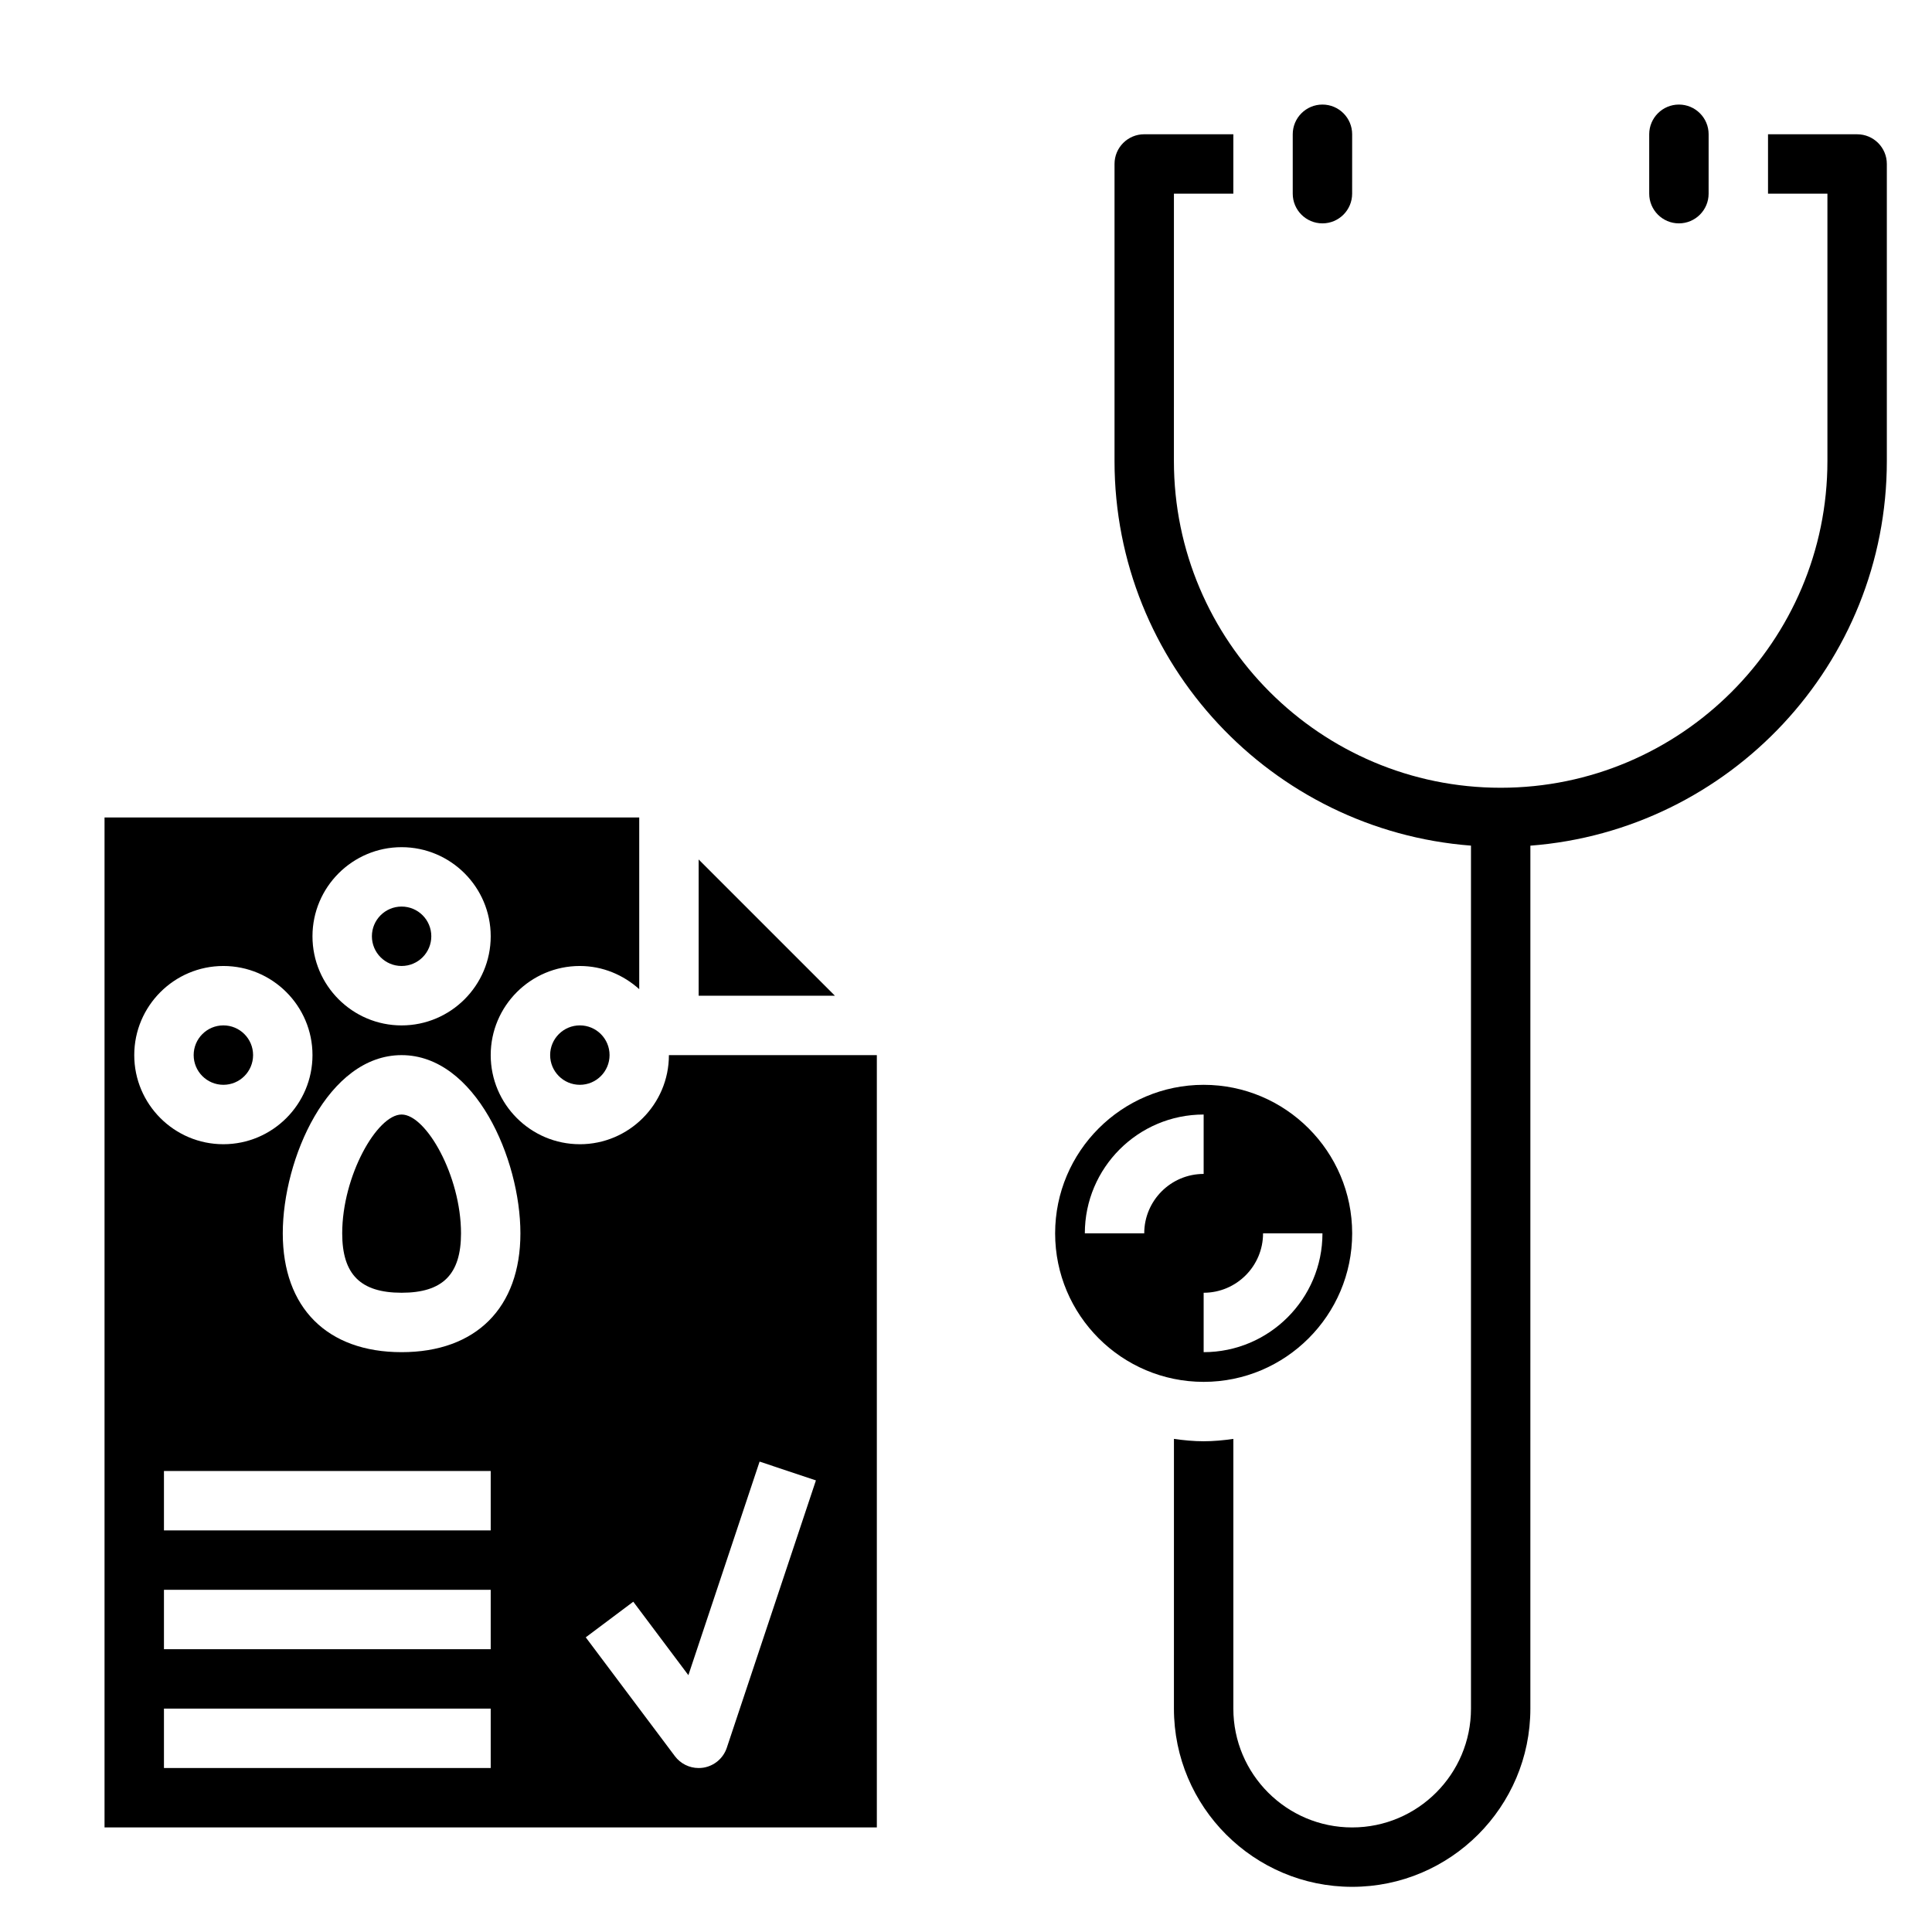
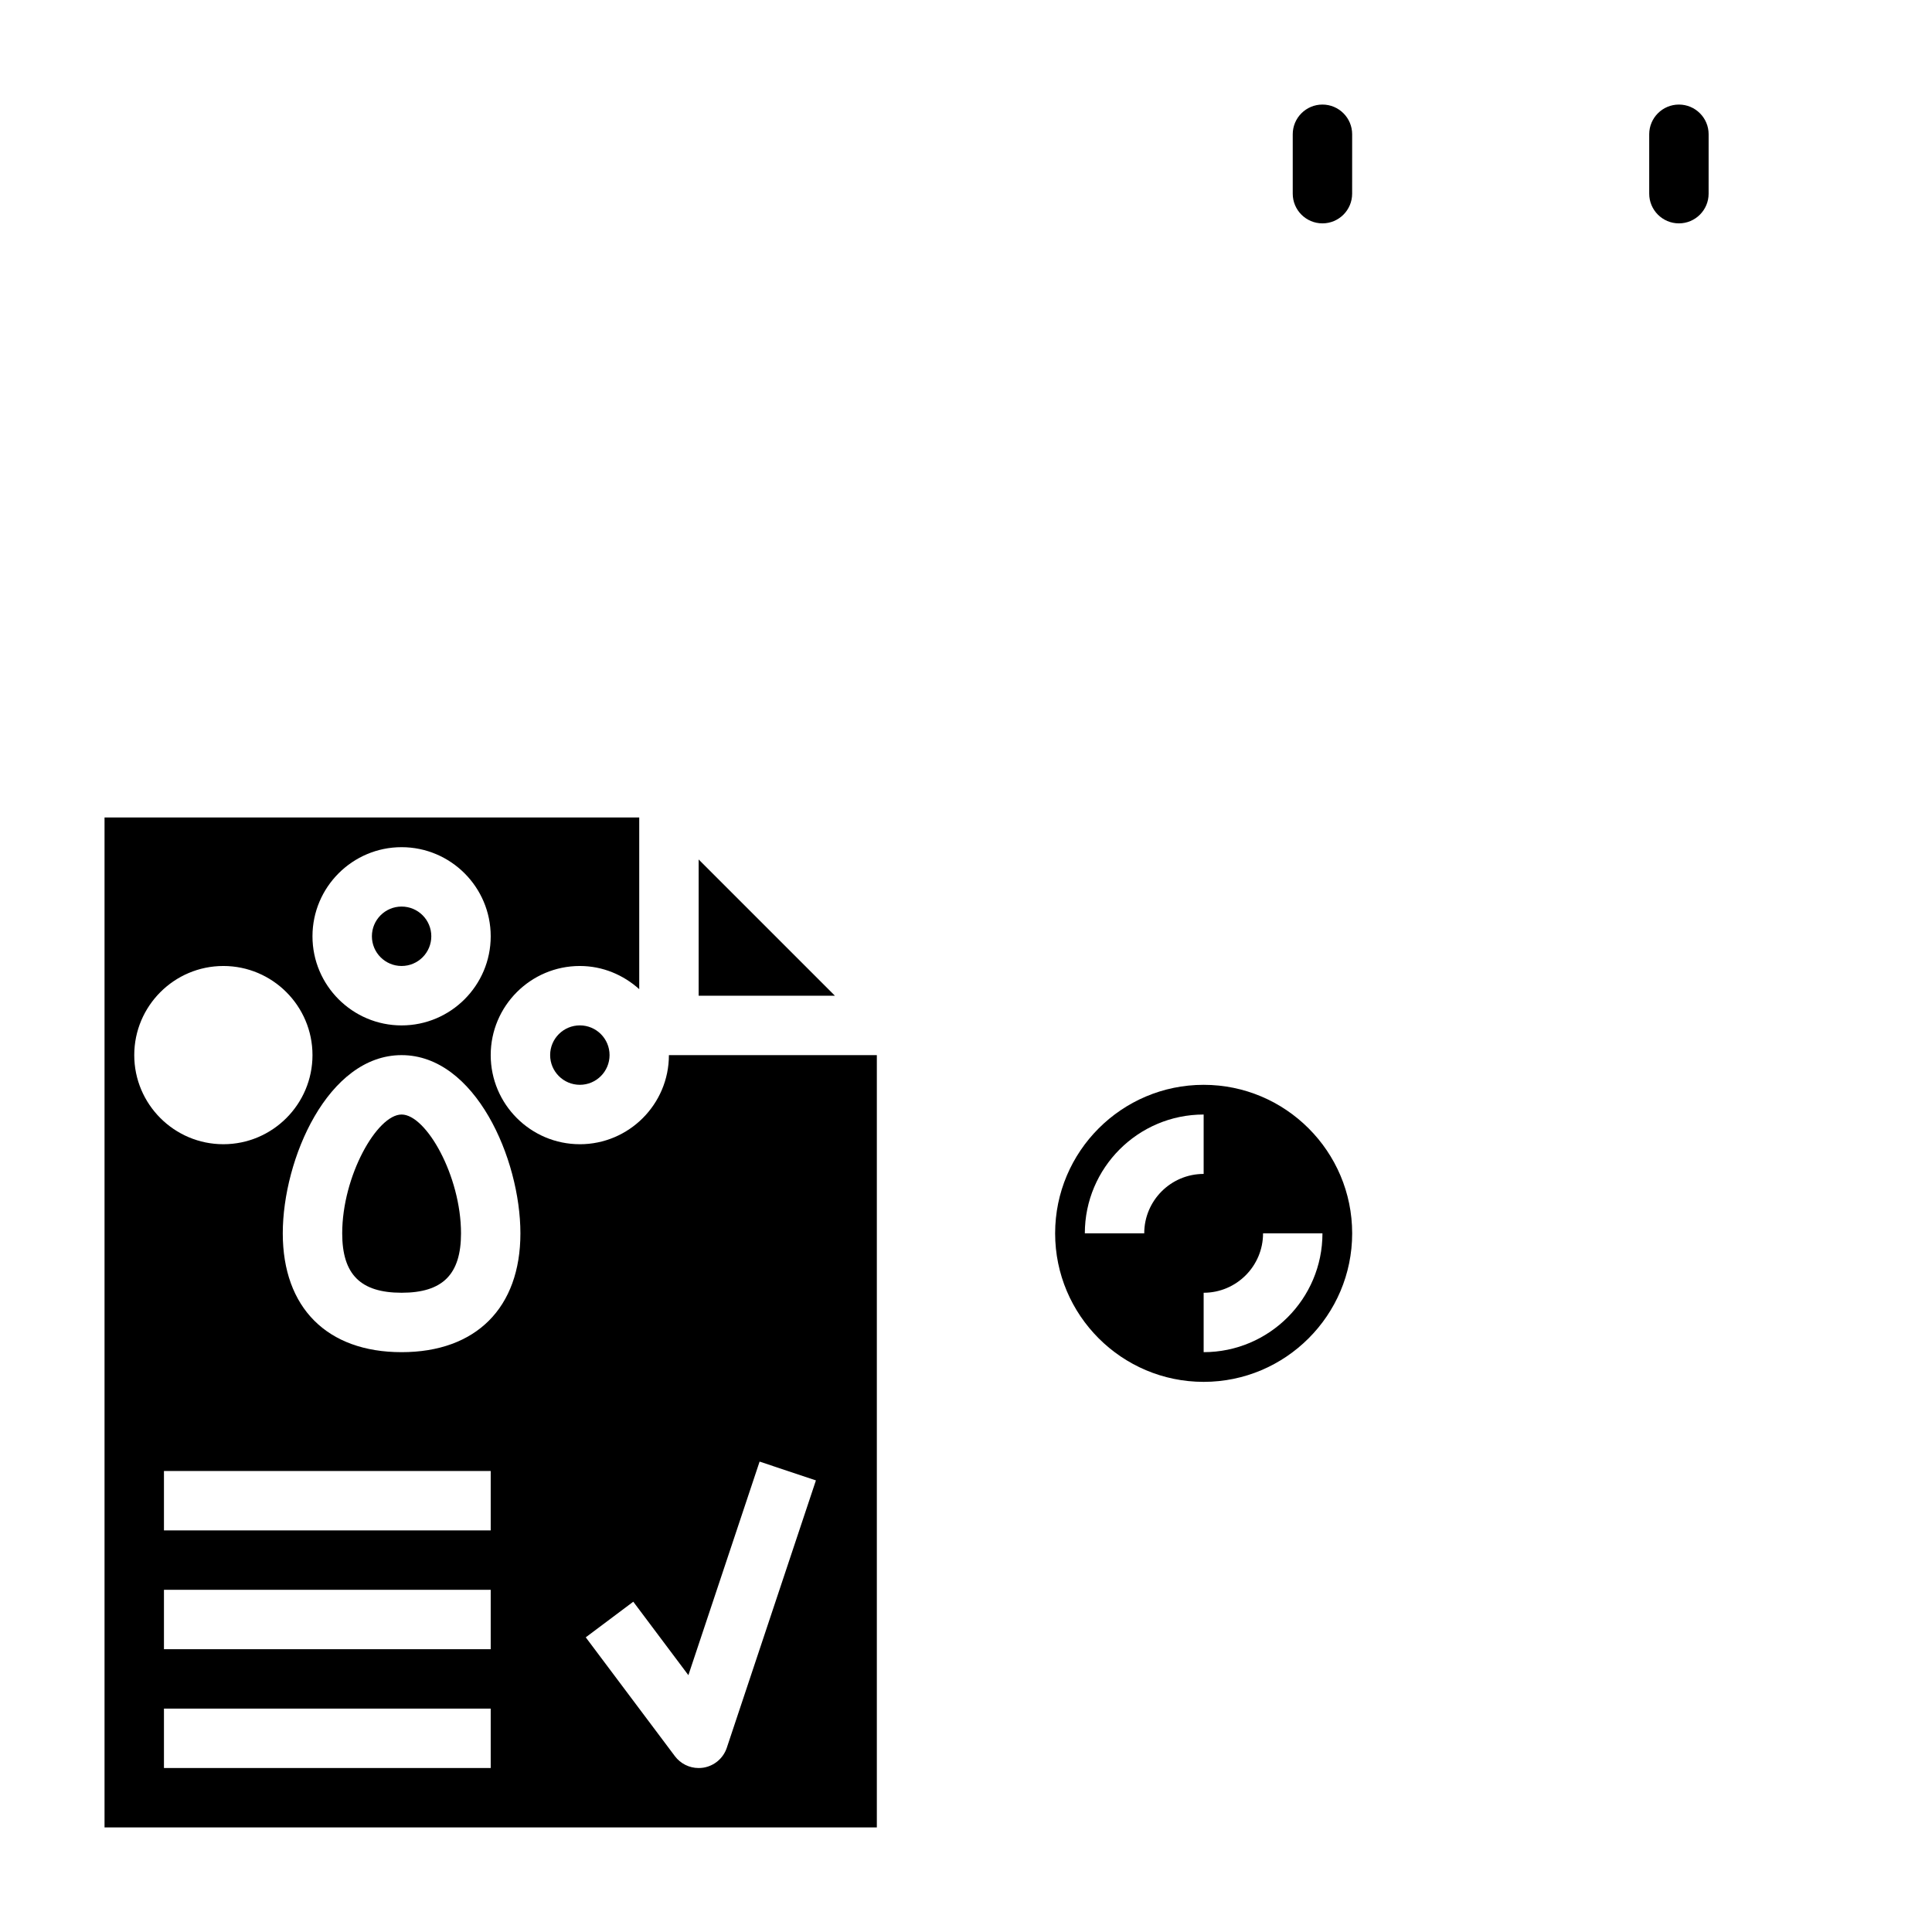
<svg xmlns="http://www.w3.org/2000/svg" fill="#000000" width="800px" height="800px" version="1.1" viewBox="144 144 512 512">
  <g>
    <path d="m305.54 423.61c0 4.348-3.523 7.875-7.871 7.875-4.348 0-7.875-3.527-7.875-7.875 0-4.348 3.527-7.871 7.875-7.871 4.348 0 7.871 3.523 7.871 7.871" />
    <path d="m297.66 447.23c-13.02 0-23.617-10.598-23.617-23.617s10.598-23.617 23.617-23.617c6.07 0 11.555 2.371 15.742 6.141v-45.5h-141.7v267.65h204.67v-204.67h-55.105c0 13.023-10.594 23.617-23.613 23.617zm-47.234-78.719c13.02 0 23.617 10.598 23.617 23.617 0 13.02-10.598 23.617-23.617 23.617-13.02 0-23.617-10.598-23.617-23.617 0-13.023 10.598-23.617 23.617-23.617zm-70.848 55.102c0-13.02 10.598-23.617 23.617-23.617s23.617 10.598 23.617 23.617-10.598 23.617-23.617 23.617c-13.023 0-23.617-10.594-23.617-23.617zm94.465 188.93h-86.594v-15.742h86.594zm0-31.488h-86.594v-15.742h86.594zm0-31.488h-86.594v-15.742h86.594zm-23.617-47.23c-19.719 0-31.488-11.77-31.488-31.488 0-19.727 11.973-47.23 31.488-47.23 19.516 0 31.488 27.504 31.488 47.23 0 19.719-11.77 31.488-31.488 31.488zm94.875 29 14.926 4.984-23.617 70.848c-0.922 2.777-3.312 4.809-6.203 5.281-0.426 0.062-0.844 0.094-1.262 0.094-2.457 0-4.793-1.148-6.297-3.148l-23.617-31.488 12.594-9.438 14.602 19.469z" />
    <path d="m250.43 439.36c-6.504 0-15.742 16.281-15.742 31.488 0 10.887 4.856 15.742 15.742 15.742 10.887 0 15.742-4.856 15.742-15.742 0.004-15.211-9.238-31.488-15.742-31.488z" />
    <path d="m258.3 392.12c0 4.348-3.523 7.875-7.871 7.875-4.348 0-7.871-3.527-7.871-7.875s3.523-7.871 7.871-7.871c4.348 0 7.871 3.523 7.871 7.871" />
    <path d="m329.15 371.77v36.102h36.102z" />
-     <path d="m211.07 423.61c0 4.348-3.523 7.875-7.871 7.875-4.348 0-7.875-3.527-7.875-7.875 0-4.348 3.527-7.871 7.875-7.871 4.348 0 7.871 3.523 7.871 7.871" />
    <path d="m494.46 171.71c-4.344 0-7.871 3.527-7.871 7.871v15.742c0 4.344 3.527 7.871 7.871 7.871s7.871-3.527 7.871-7.871l0.004-15.742c0-4.344-3.527-7.871-7.875-7.871z" />
    <path d="m588.93 171.71c-4.344 0-7.871 3.527-7.871 7.871v15.742c0 4.344 3.527 7.871 7.871 7.871s7.871-3.527 7.871-7.871l0.004-15.742c0-4.344-3.527-7.871-7.875-7.871z" />
    <path d="m462.98 431.49c-21.703 0-39.359 17.656-39.359 39.359s17.656 39.359 39.359 39.359c21.703 0 39.359-17.656 39.359-39.359s-17.656-39.359-39.359-39.359zm-15.746 39.359h-15.742c0-17.367 14.121-31.488 31.488-31.488v15.742c-8.684 0-15.746 7.062-15.746 15.746zm15.746 31.488v-15.742c8.684 0 15.742-7.062 15.742-15.742h15.742c0 17.359-14.121 31.484-31.484 31.484z" />
-     <path d="m636.16 179.58h-23.617v15.742h15.742v70.848c0 47.742-38.848 86.594-86.594 86.594-47.742 0-86.594-38.848-86.594-86.594l0.004-70.848h15.742l0.004-15.742h-23.617c-4.352 0-7.871 3.519-7.871 7.871v78.719c0 53.766 41.715 97.887 94.465 101.93v228.7c0 17.367-14.121 31.488-31.488 31.488-17.367 0-31.488-14.121-31.488-31.488v-71.477c-2.582 0.367-5.195 0.625-7.871 0.625-2.676 0-5.289-0.262-7.871-0.629l-0.004 71.48c0 26.047 21.184 47.23 47.23 47.23s47.23-21.184 47.23-47.23l0.004-228.69c52.75-4.047 94.465-48.168 94.465-101.93v-78.723c0-4.352-3.519-7.871-7.871-7.871z" />
  </g>
</svg>